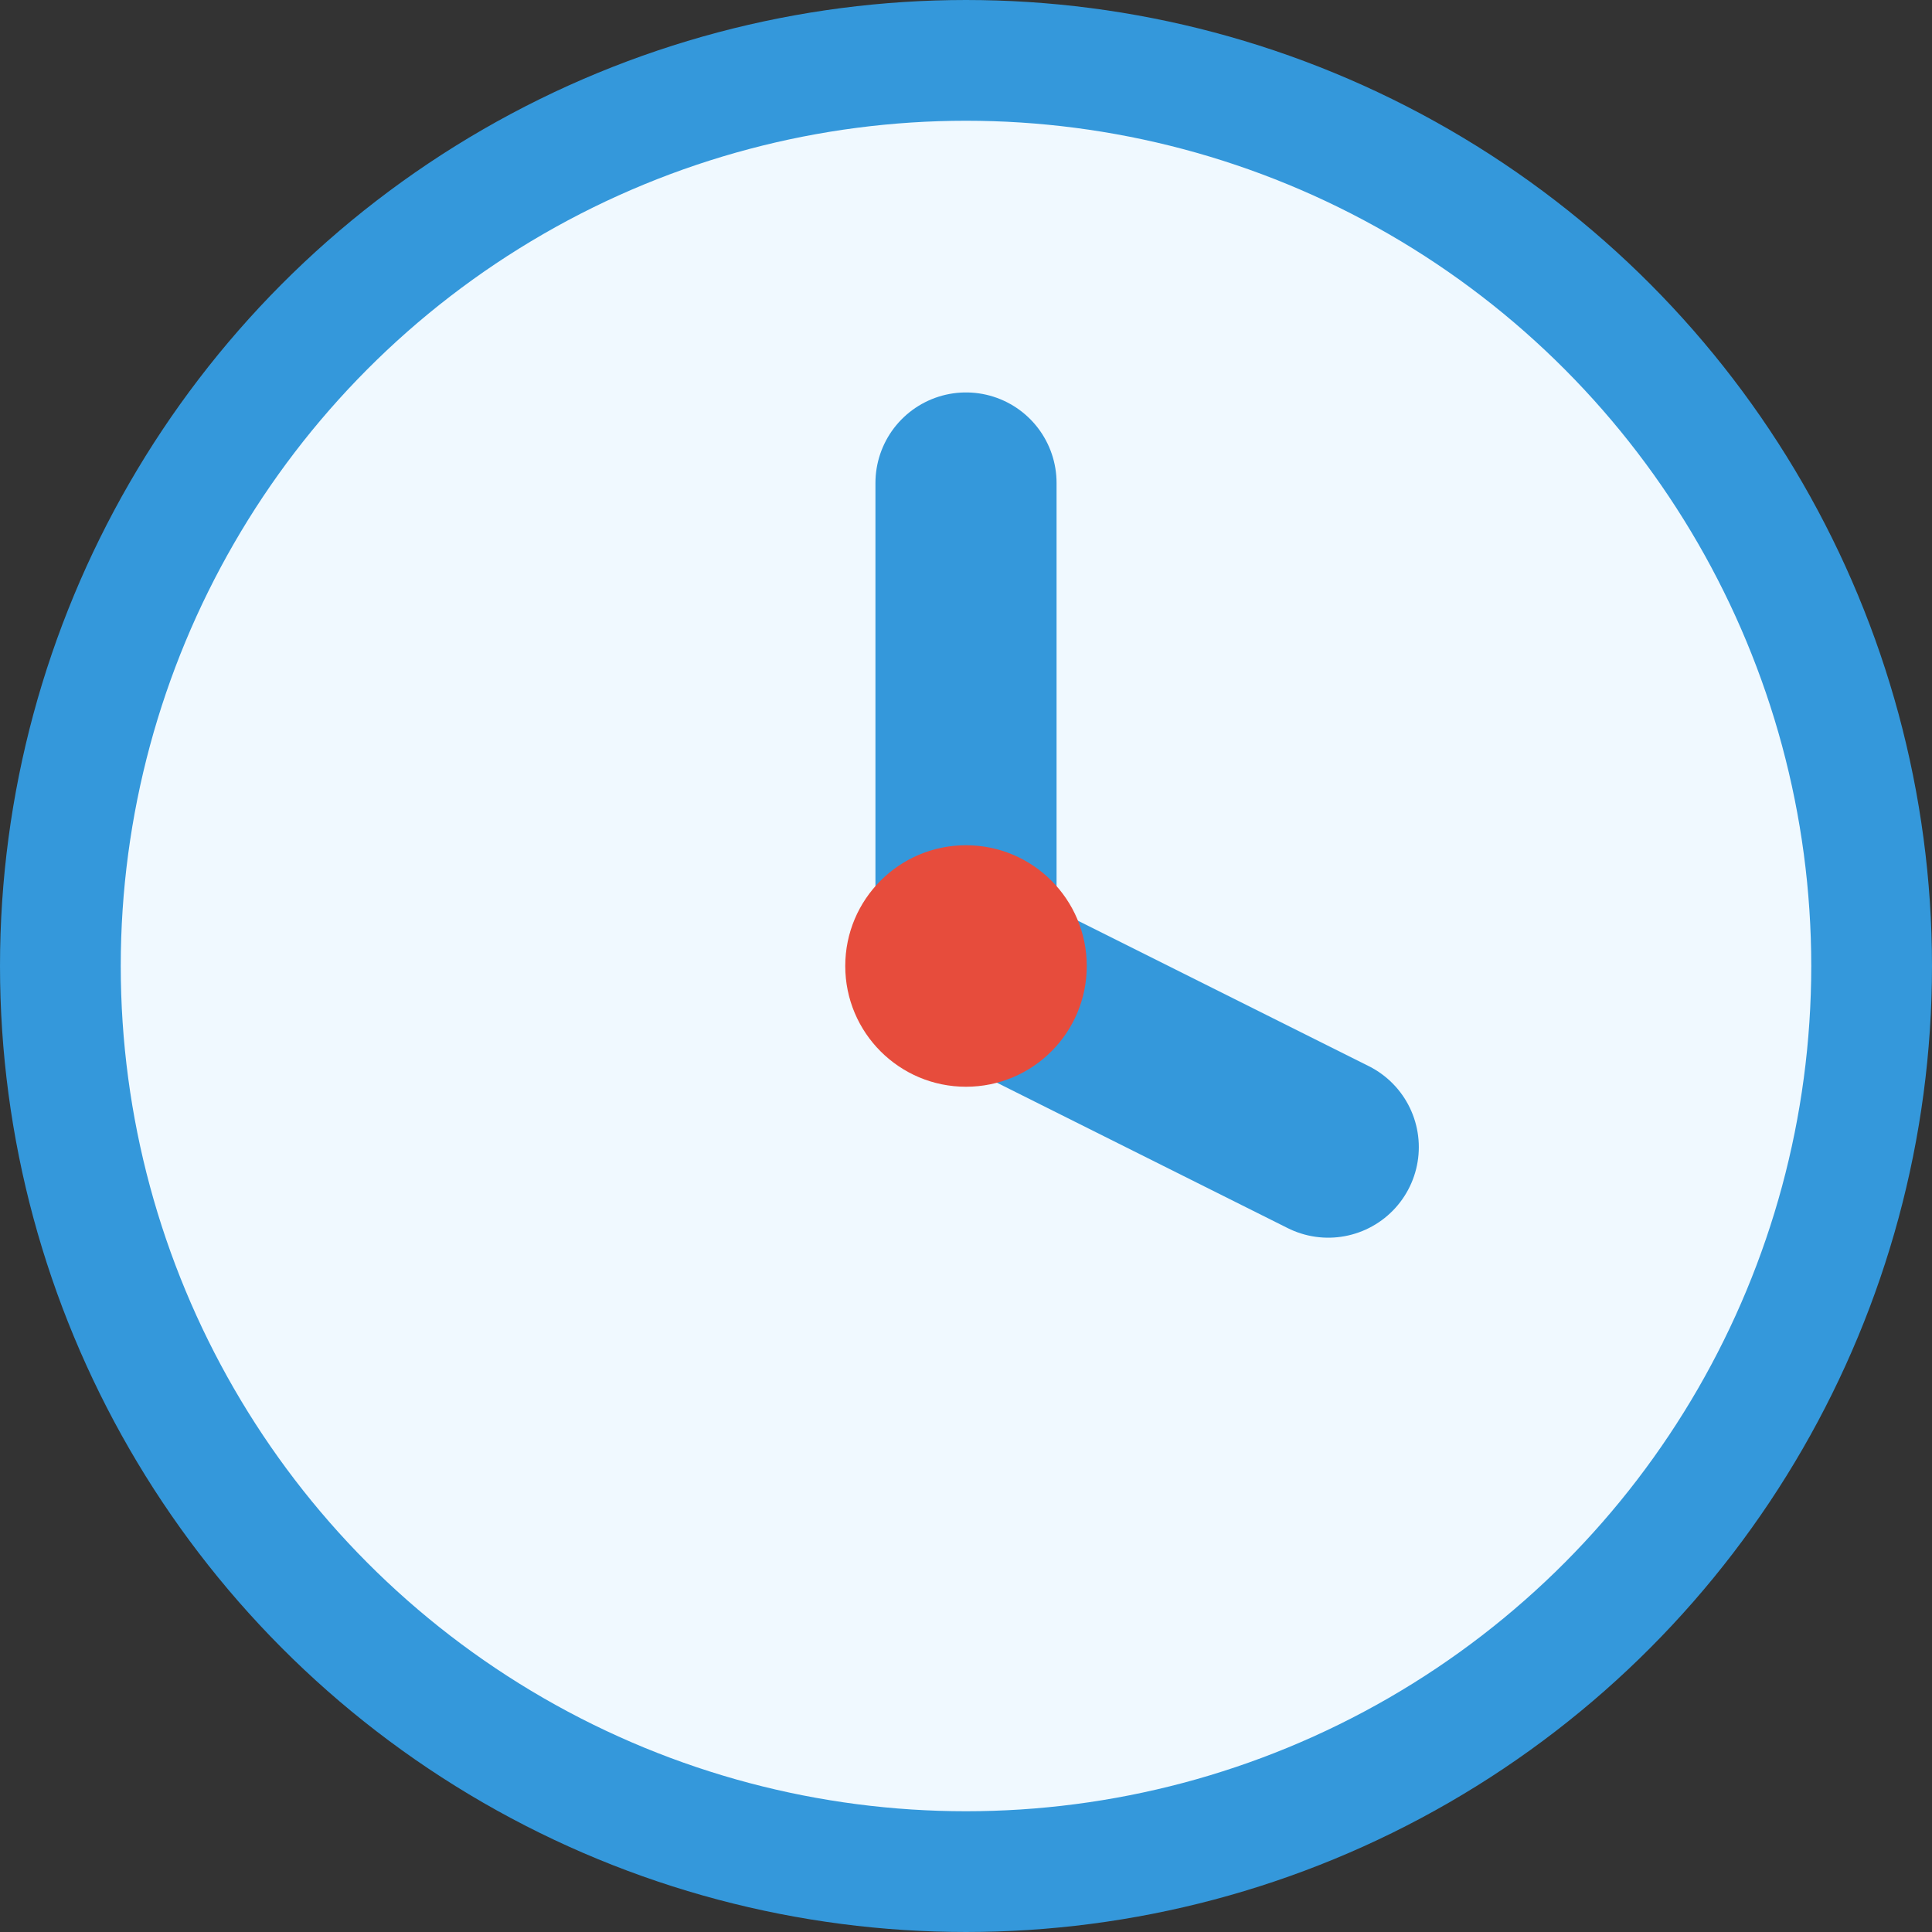
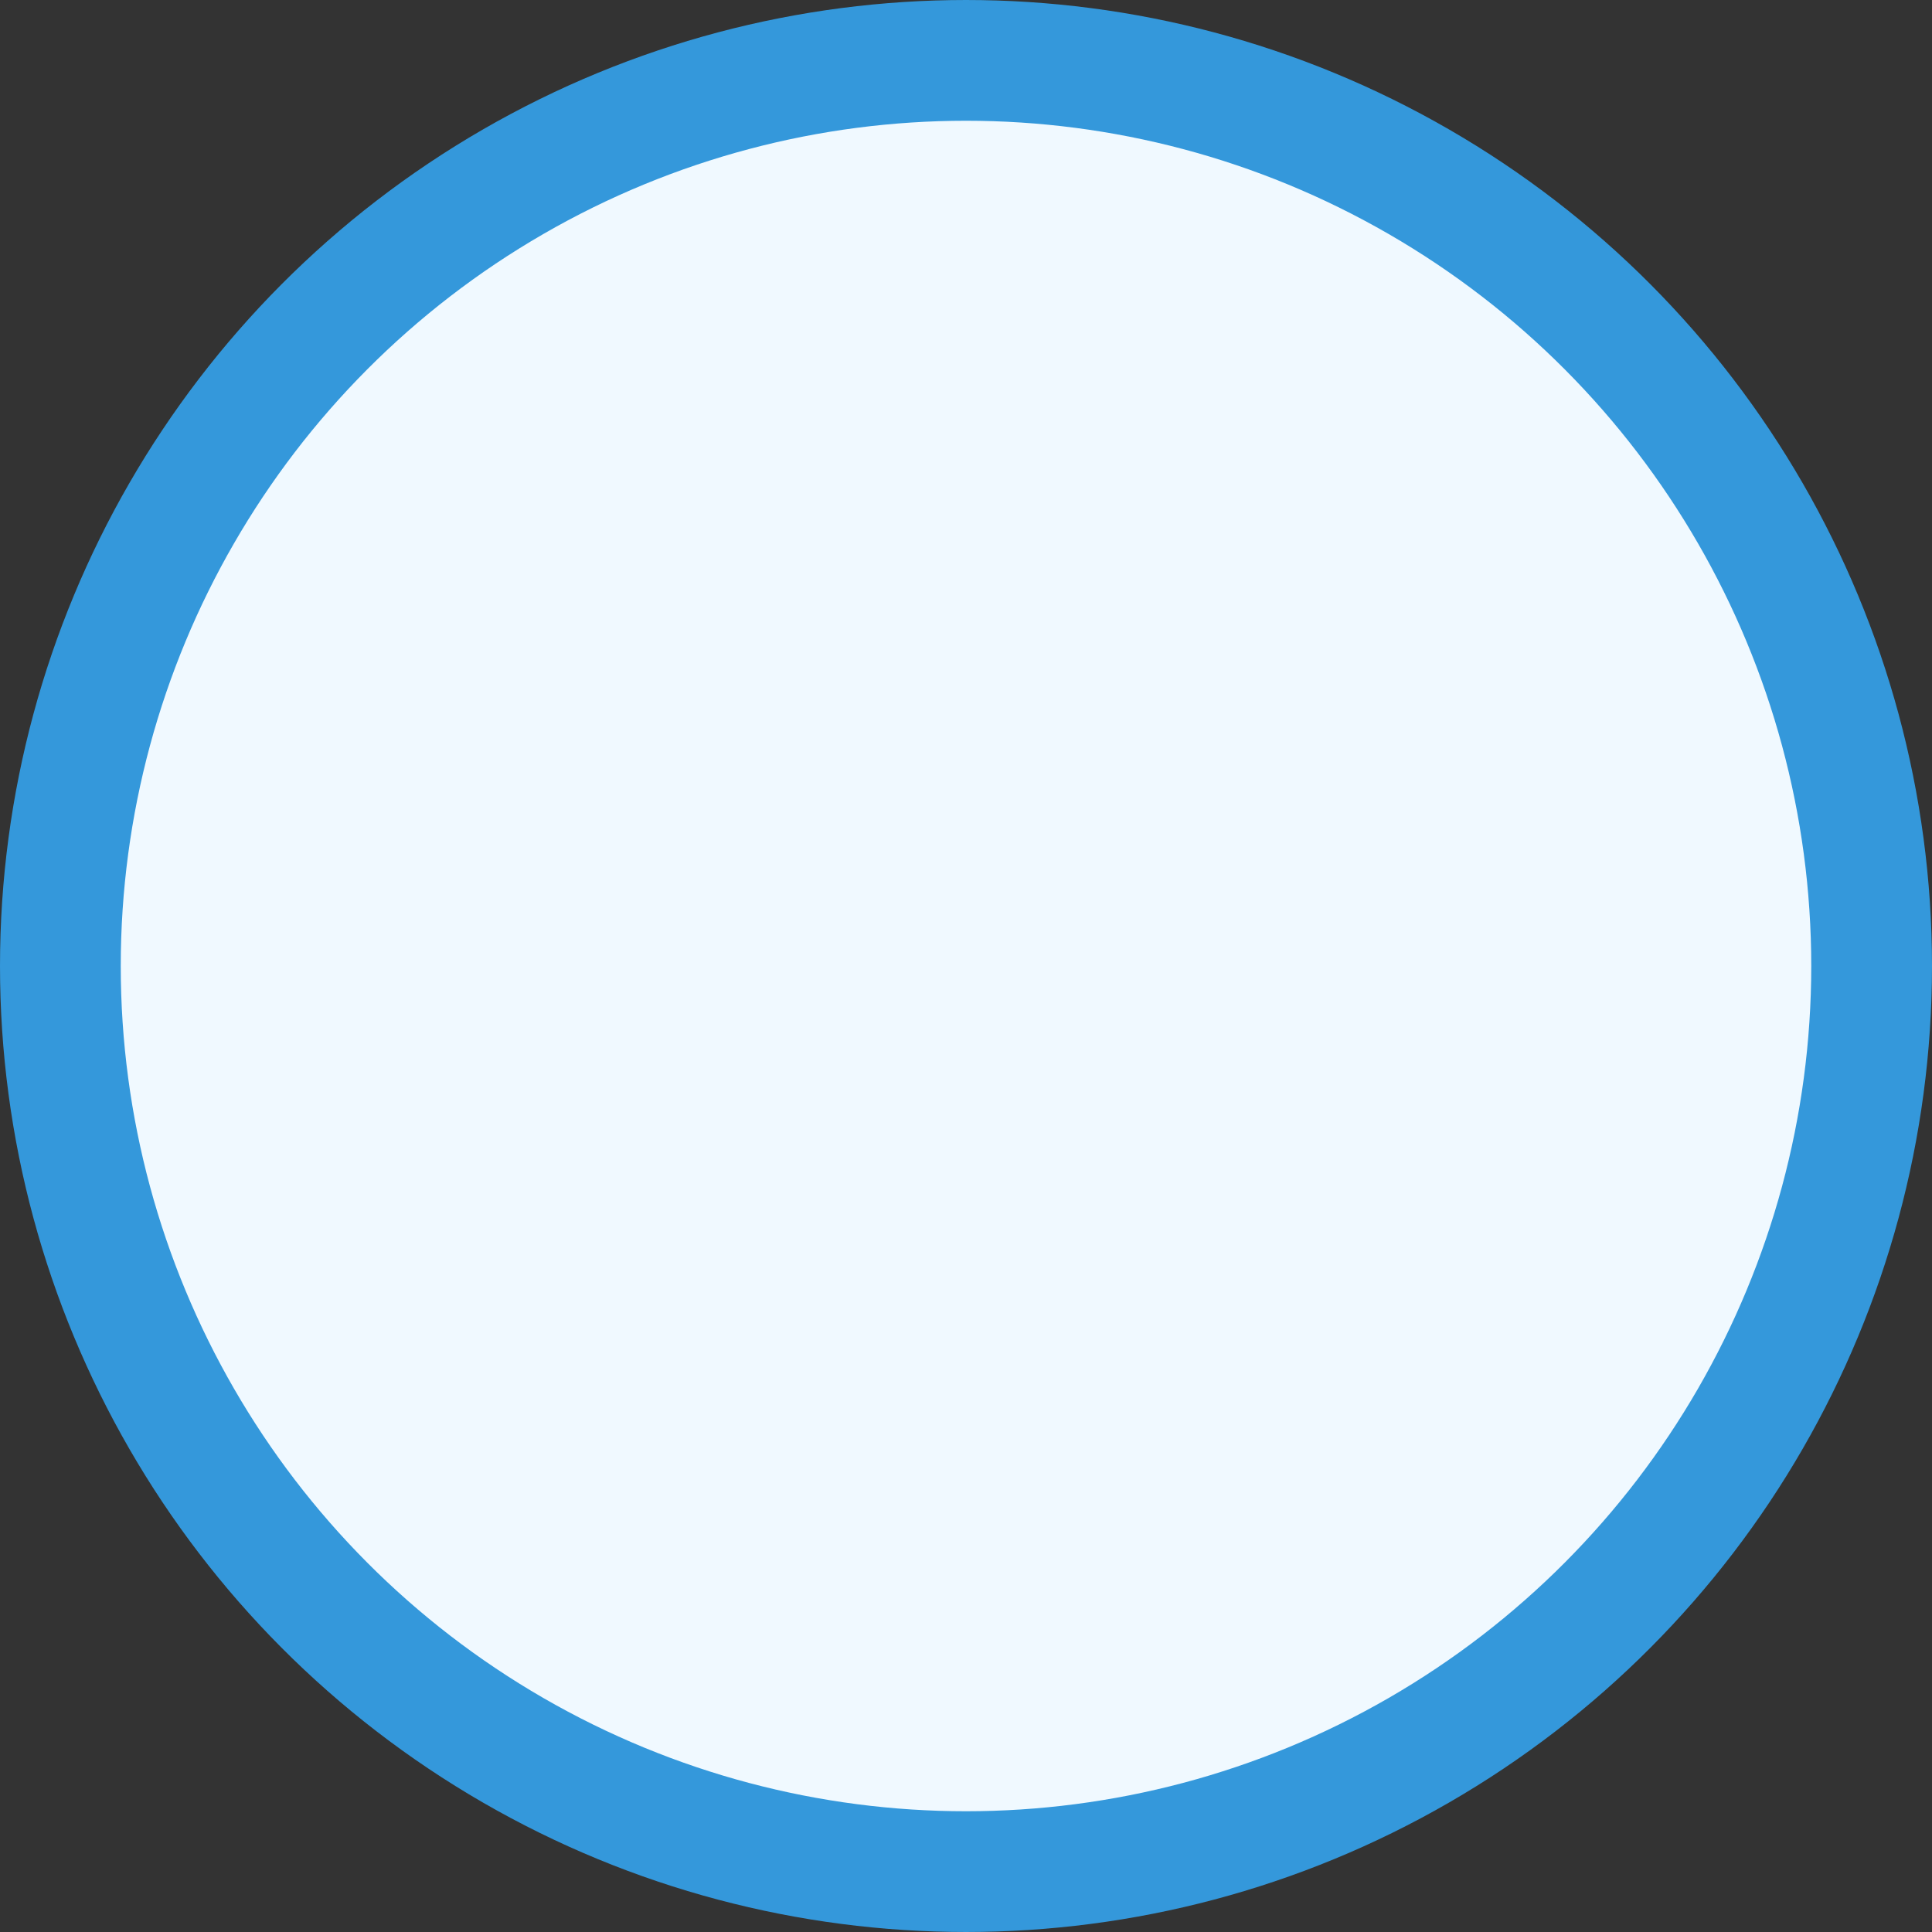
<svg xmlns="http://www.w3.org/2000/svg" width="32" height="32" viewBox="0 0 32 32" fill="none">
  <rect x="0" y="0" width="32" height="32" fill="#333333" stroke="none" />
  <circle cx="16" cy="16" r="15" fill="#f0f9ff" stroke="#3498db" stroke-width="2" />
-   <path d="M16 8 L16 16 L22 19" stroke="#3498db" stroke-width="3" stroke-linecap="round" stroke-linejoin="round" />
-   <circle cx="16" cy="16" r="2" fill="#e74c3c" />
</svg>